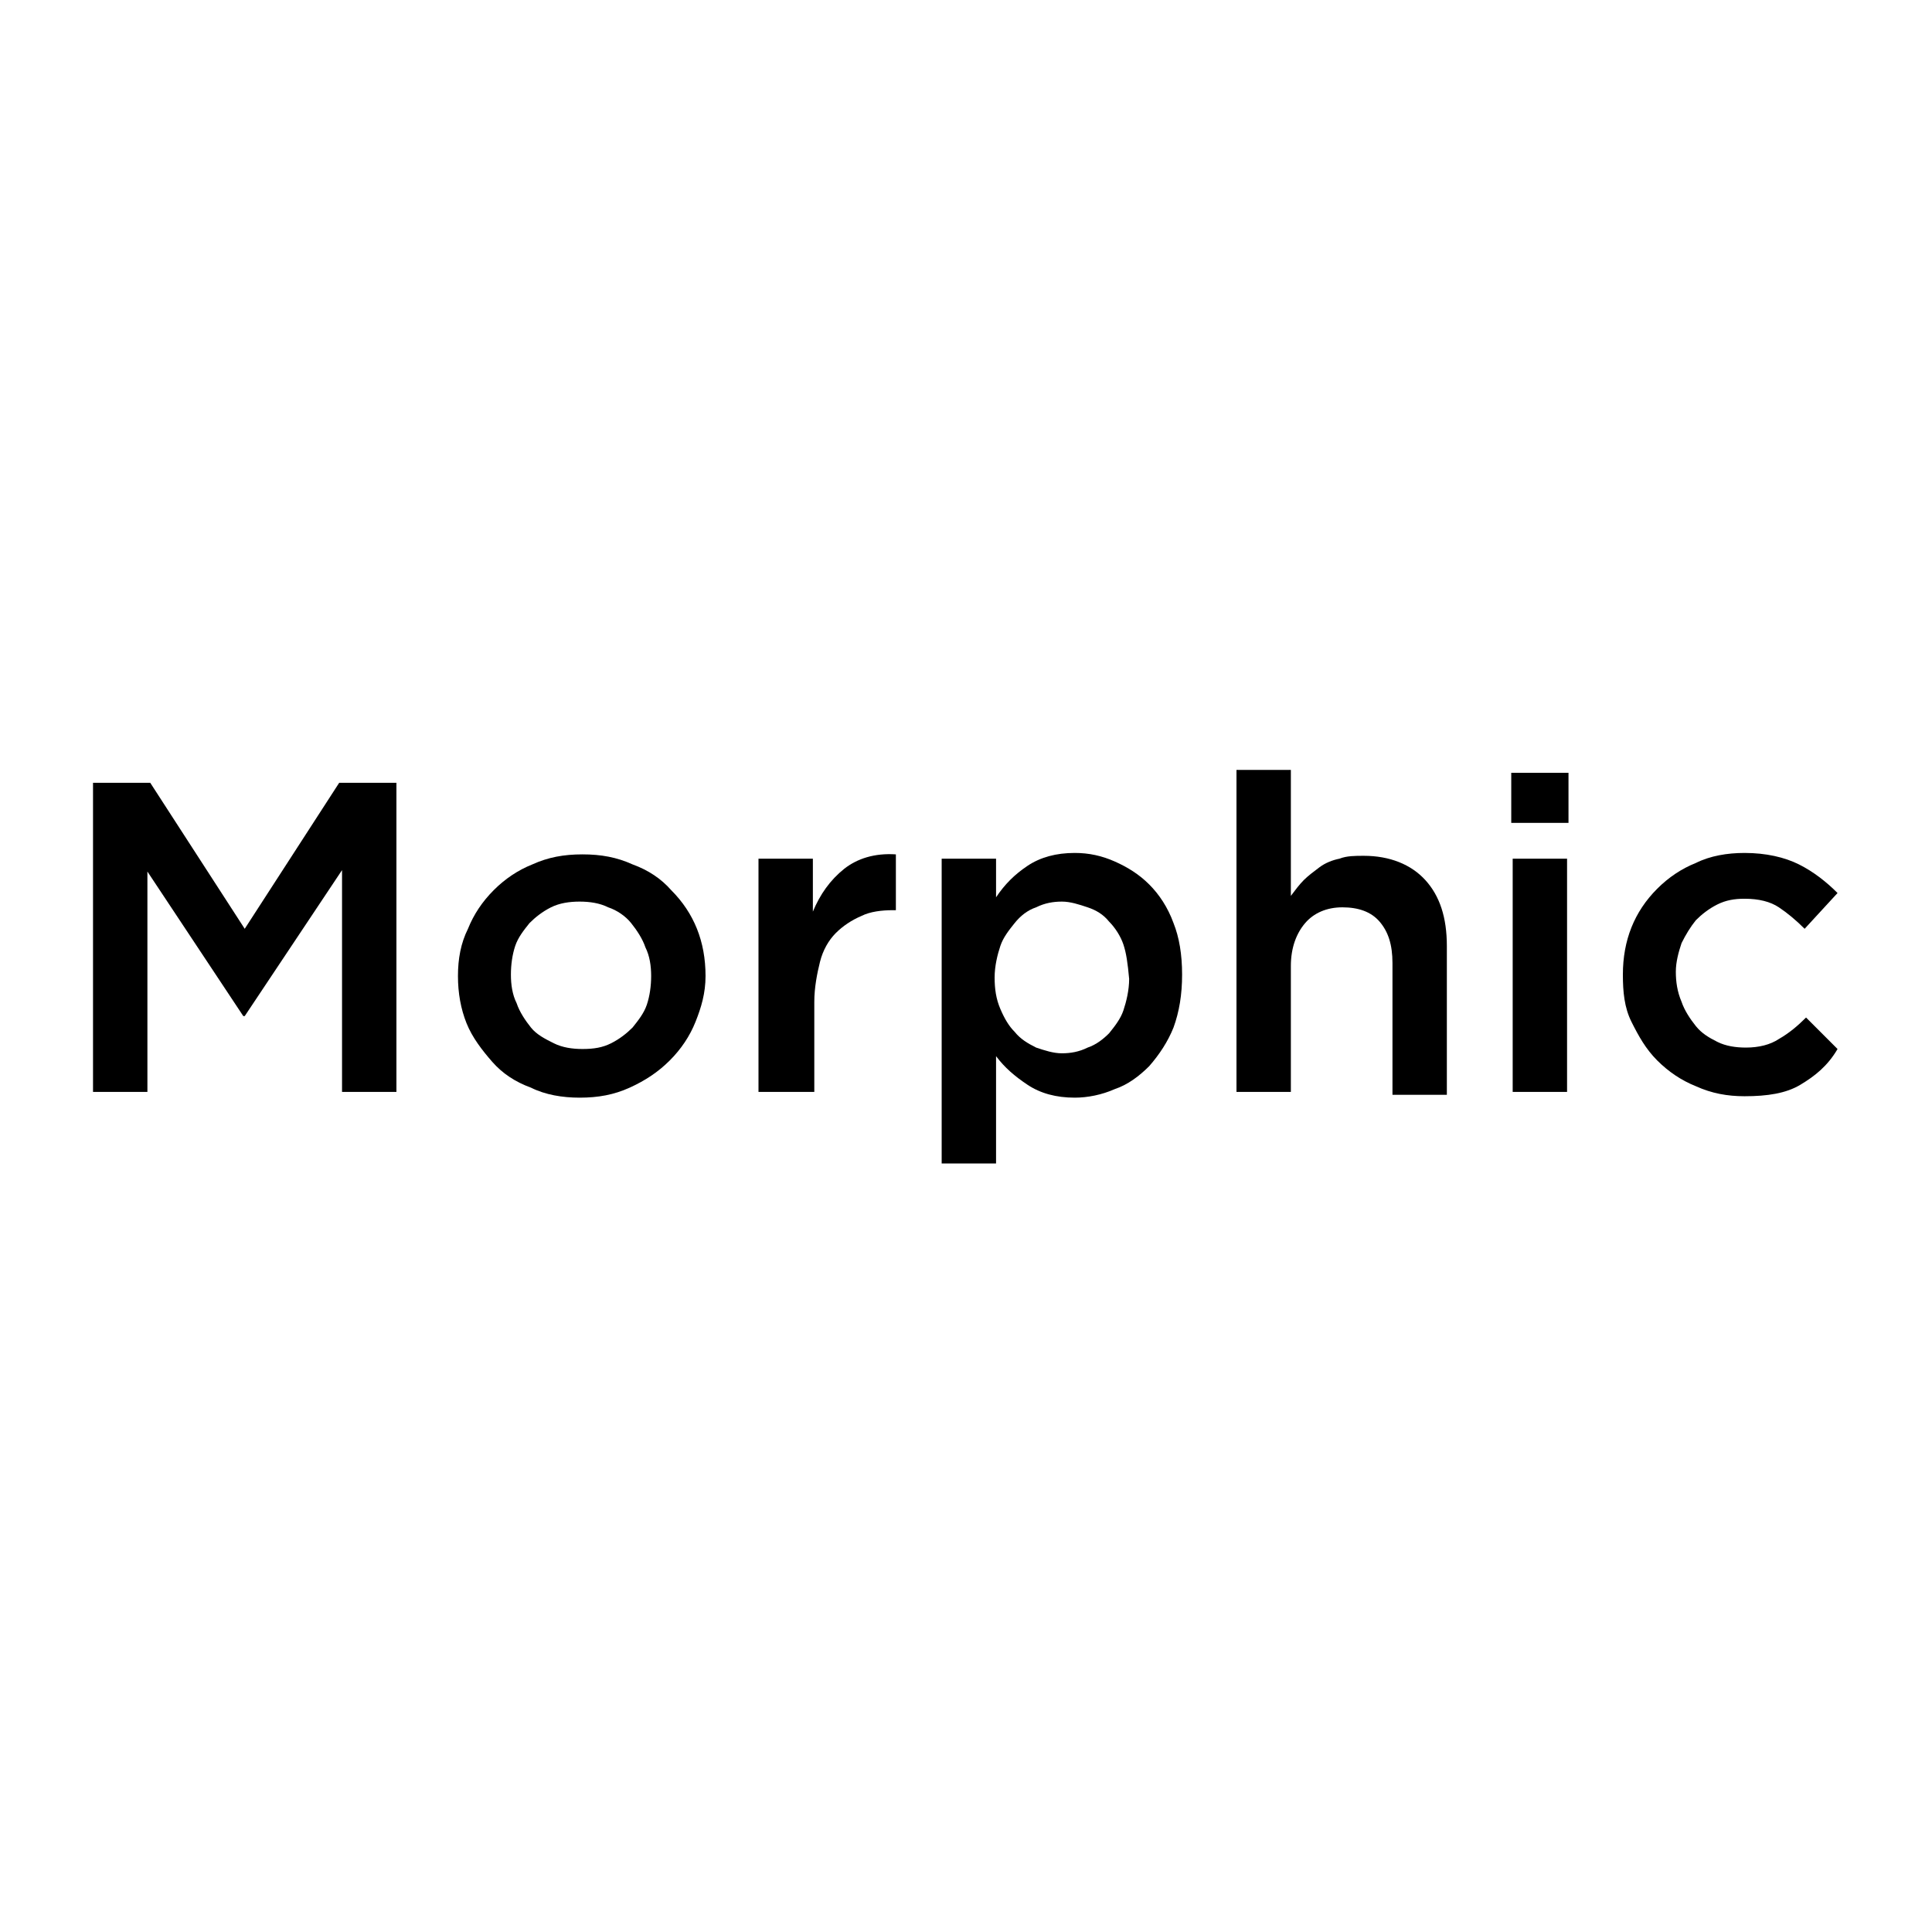
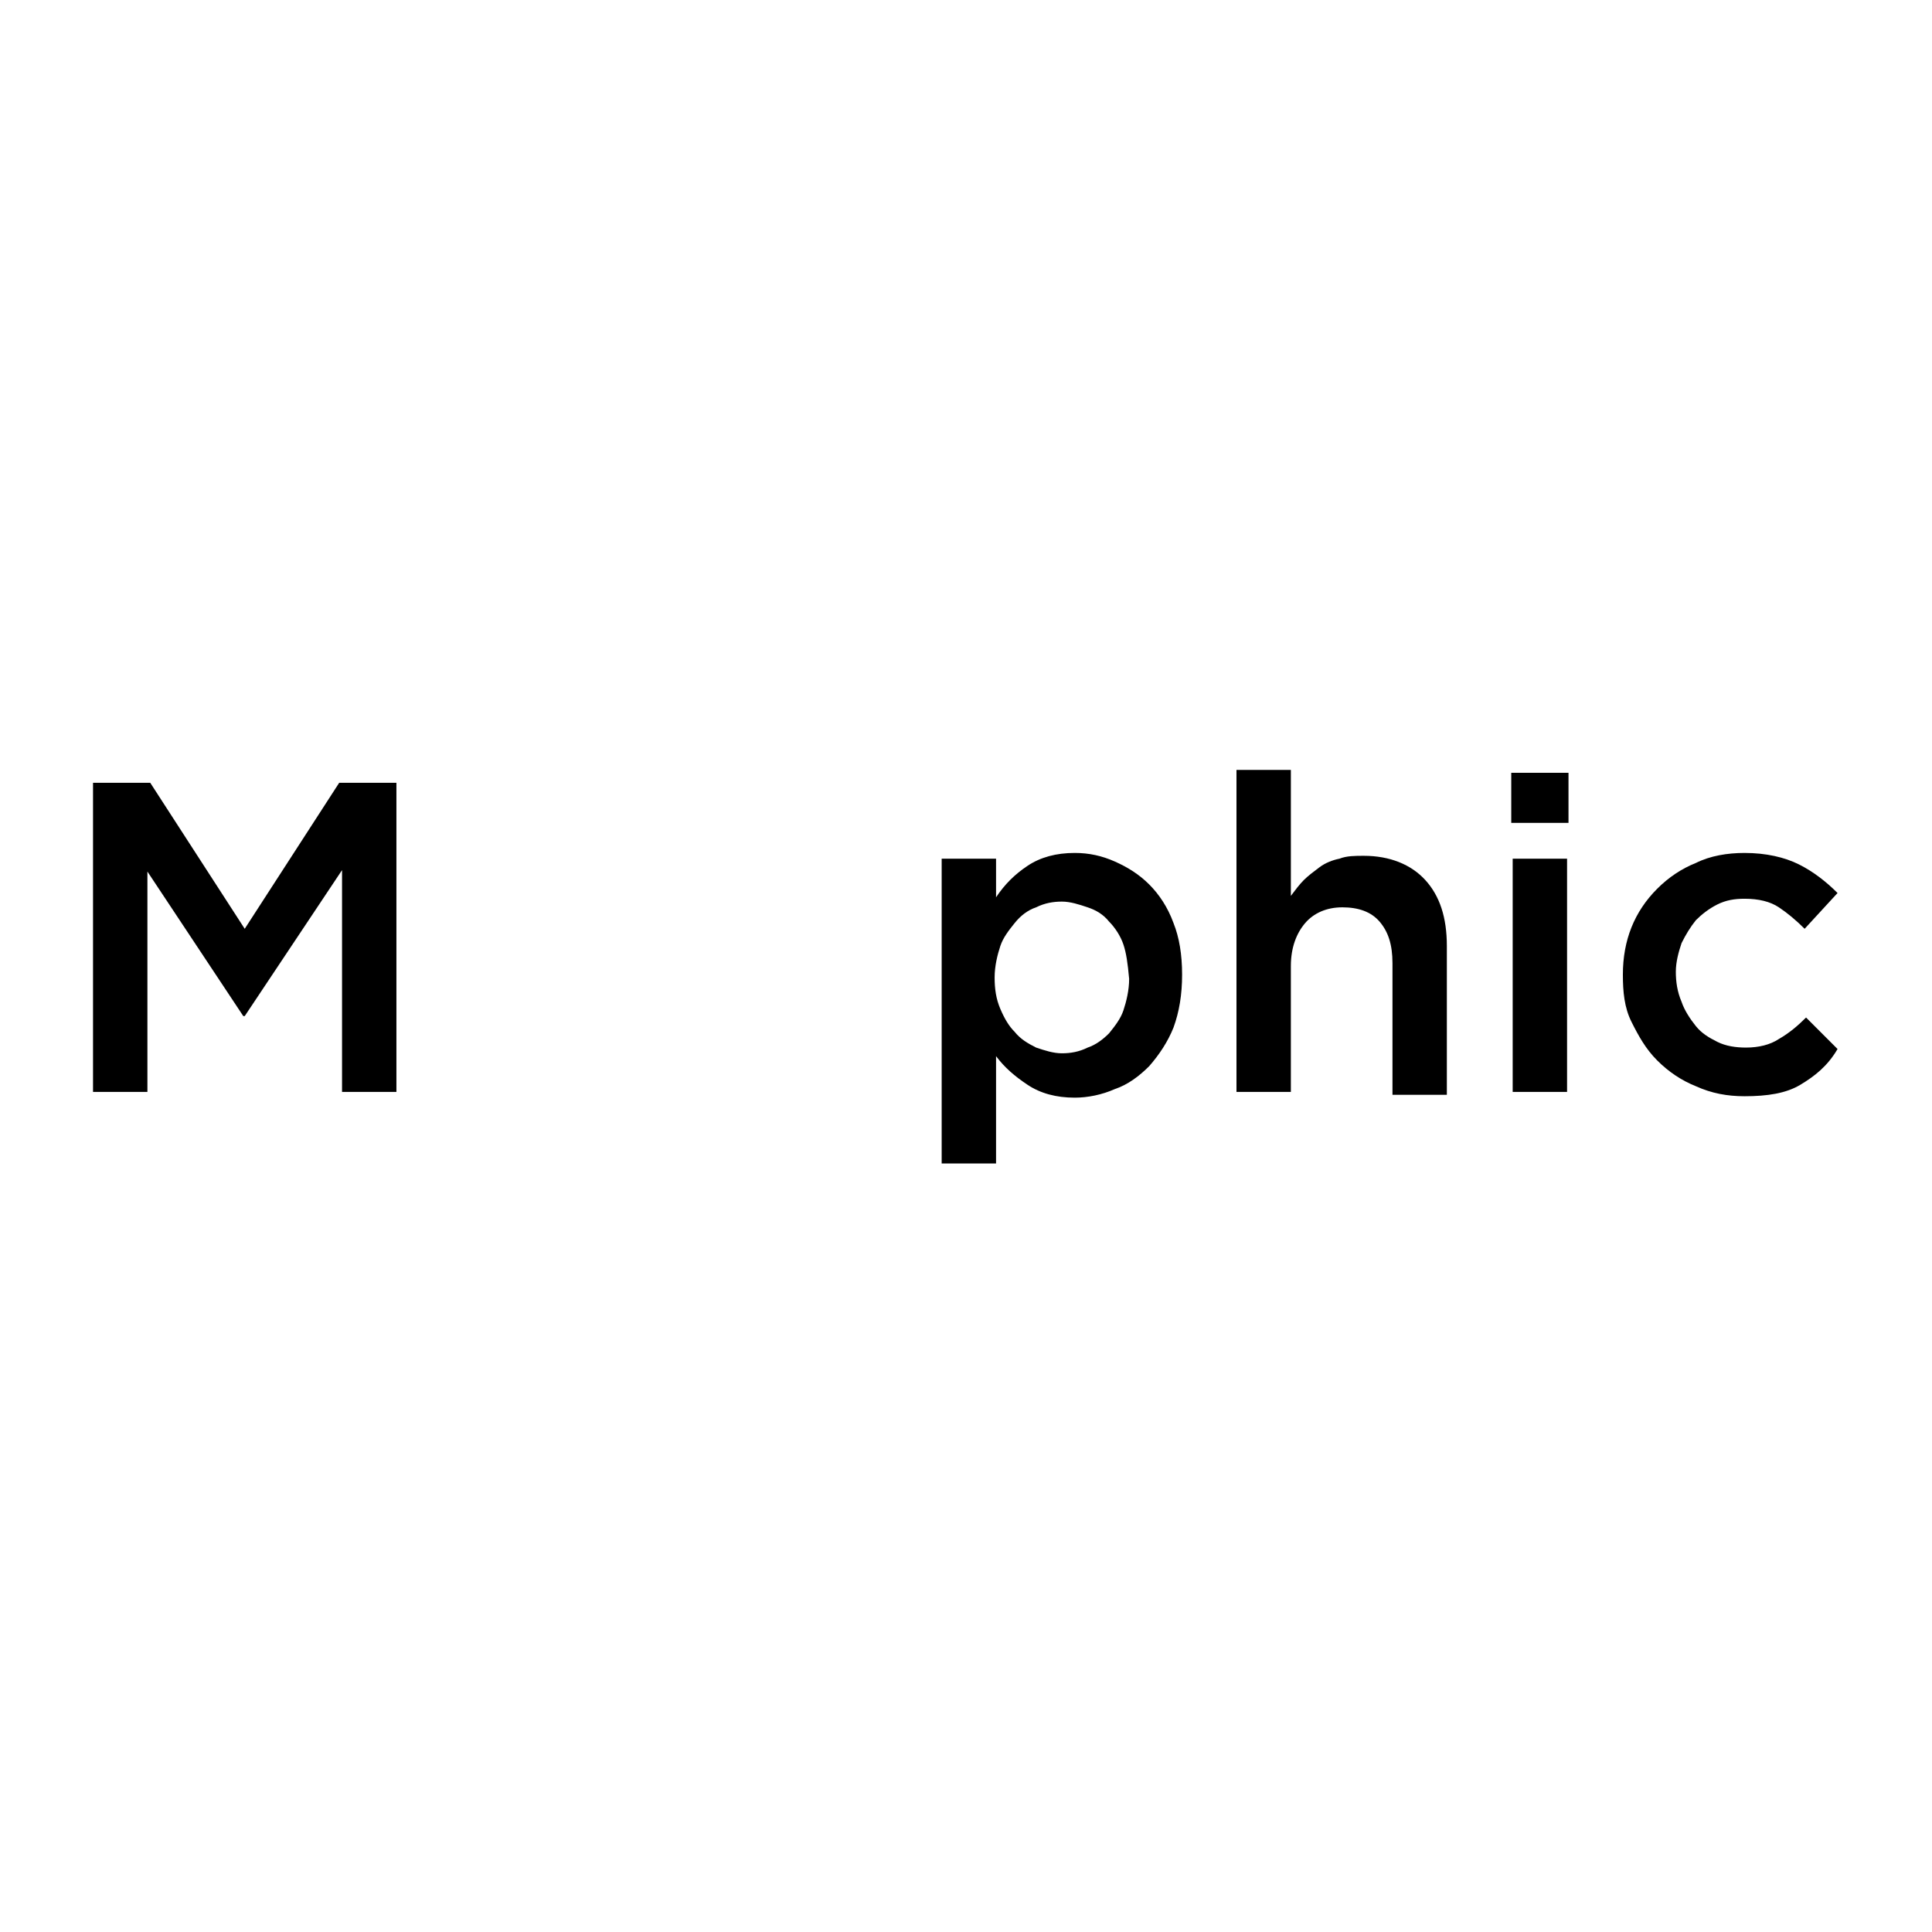
<svg xmlns="http://www.w3.org/2000/svg" version="1.1" id="Layer_1" x="0px" y="0px" viewBox="0 0 135 135" style="enable-background:new 0 0 135 135;" xml:space="preserve">
  <g>
    <path d="M17.1,71H17l-6.7-10.1v15.4H6.5V54.7h4l6.6,10.2l6.6-10.2h4v21.6h-3.8V60.8L17.1,71z" />
-     <path d="M48.6,71.4c-0.4,1-1,1.9-1.8,2.7C46,74.9,45.1,75.5,44,76c-1.1,0.5-2.2,0.7-3.5,0.7c-1.2,0-2.4-0.2-3.4-0.7   c-1.1-0.4-2-1-2.7-1.8s-1.4-1.7-1.8-2.7c-0.4-1-0.6-2.1-0.6-3.3s0.2-2.3,0.7-3.3c0.4-1,1-1.9,1.8-2.7s1.7-1.4,2.7-1.8   c1.1-0.5,2.2-0.7,3.5-0.7c1.3,0,2.4,0.2,3.5,0.7c1.1,0.4,2,1,2.7,1.8c0.8,0.8,1.4,1.7,1.8,2.7c0.4,1,0.6,2.1,0.6,3.3   S49,70.4,48.6,71.4z M45.1,66.2c-0.2-0.6-0.6-1.2-1-1.7c-0.4-0.5-1-0.9-1.6-1.1c-0.6-0.3-1.3-0.4-2-0.4c-0.7,0-1.4,0.1-2,0.4   c-0.6,0.3-1.1,0.7-1.5,1.1c-0.4,0.5-0.8,1-1,1.6c-0.2,0.6-0.3,1.3-0.3,2c0,0.7,0.1,1.4,0.4,2c0.2,0.6,0.6,1.2,1,1.7   c0.4,0.5,1,0.8,1.6,1.1c0.6,0.3,1.3,0.4,2,0.4c0.8,0,1.4-0.1,2-0.4c0.6-0.3,1.1-0.7,1.5-1.1c0.4-0.5,0.8-1,1-1.6   c0.2-0.6,0.3-1.3,0.3-2C45.5,67.5,45.4,66.8,45.1,66.2z" />
-     <path d="M56.8,76.3H53V60h3.8v3.7c0.5-1.2,1.2-2.2,2.2-3c0.9-0.7,2.1-1.1,3.6-1v3.9h-0.2c-0.8,0-1.6,0.1-2.2,0.4   c-0.7,0.3-1.3,0.7-1.8,1.2c-0.5,0.5-0.9,1.2-1.1,2s-0.4,1.8-0.4,2.8V76.3z" />
    <path d="M82,71.8c-0.4,1-1,1.9-1.7,2.7c-0.7,0.7-1.5,1.3-2.4,1.6c-0.9,0.4-1.9,0.6-2.8,0.6c-1.3,0-2.4-0.3-3.3-0.9   c-0.9-0.6-1.6-1.2-2.2-2l0,7.5h-3.8V60h3.8v2.7c0.6-0.9,1.3-1.6,2.2-2.2s2-0.9,3.3-0.9c1,0,1.9,0.2,2.8,0.6   c0.9,0.4,1.7,0.9,2.4,1.6c0.7,0.7,1.3,1.6,1.7,2.7c0.4,1,0.6,2.2,0.6,3.6C82.6,69.5,82.4,70.7,82,71.8z M78.5,66   c-0.2-0.6-0.6-1.2-1-1.6c-0.4-0.5-0.9-0.8-1.5-1c-0.6-0.2-1.2-0.4-1.8-0.4s-1.2,0.1-1.8,0.4c-0.6,0.2-1.1,0.6-1.5,1.1   c-0.4,0.5-0.8,1-1,1.6s-0.4,1.4-0.4,2.2c0,0.8,0.1,1.5,0.4,2.2s0.6,1.2,1,1.6c0.4,0.5,0.9,0.8,1.5,1.1c0.6,0.2,1.2,0.4,1.8,0.4   s1.2-0.1,1.8-0.4c0.6-0.2,1.1-0.6,1.5-1c0.4-0.5,0.8-1,1-1.6c0.2-0.6,0.4-1.4,0.4-2.2C78.8,67.3,78.7,66.6,78.5,66z" />
    <path d="M90.2,76.3h-3.8V53.8h3.8v8.8c0.3-0.4,0.6-0.8,0.9-1.1c0.3-0.3,0.7-0.6,1.1-0.9c0.4-0.3,0.9-0.5,1.4-0.6   c0.5-0.2,1.1-0.2,1.7-0.2c1.8,0,3.3,0.6,4.3,1.7c1,1.1,1.5,2.6,1.5,4.6v10.4h-3.8v-9.2c0-1.3-0.3-2.2-0.9-2.9s-1.5-1-2.6-1   c-1.1,0-2,0.4-2.6,1.1s-1,1.7-1,3V76.3z" />
    <path d="M105.6,57.5V54h4v3.5H105.6z M105.7,76.3V60h3.8v16.3H105.7z" />
    <path d="M125.8,75.8c-1,0.6-2.3,0.8-3.9,0.8c-1.2,0-2.3-0.2-3.4-0.7c-1-0.4-1.9-1-2.7-1.8s-1.3-1.7-1.8-2.7s-0.6-2.1-0.6-3.3   s0.2-2.3,0.6-3.3c0.4-1,1-1.9,1.8-2.7s1.7-1.4,2.7-1.8c1-0.5,2.2-0.7,3.4-0.7c1.5,0,2.8,0.3,3.8,0.8c1,0.5,1.9,1.2,2.7,2l-2.3,2.5   c-0.6-0.6-1.2-1.1-1.8-1.5c-0.6-0.4-1.4-0.6-2.4-0.6c-0.7,0-1.3,0.1-1.9,0.4c-0.6,0.3-1.1,0.7-1.5,1.1c-0.4,0.5-0.7,1-1,1.6   c-0.2,0.6-0.4,1.3-0.4,2c0,0.7,0.1,1.4,0.4,2.1c0.2,0.6,0.6,1.2,1,1.7c0.4,0.5,0.9,0.8,1.5,1.1s1.3,0.4,2,0.4   c0.9,0,1.7-0.2,2.3-0.6c0.7-0.4,1.3-0.9,1.9-1.5l2.2,2.2C127.7,74.5,126.8,75.2,125.8,75.8z" />
  </g>
</svg>